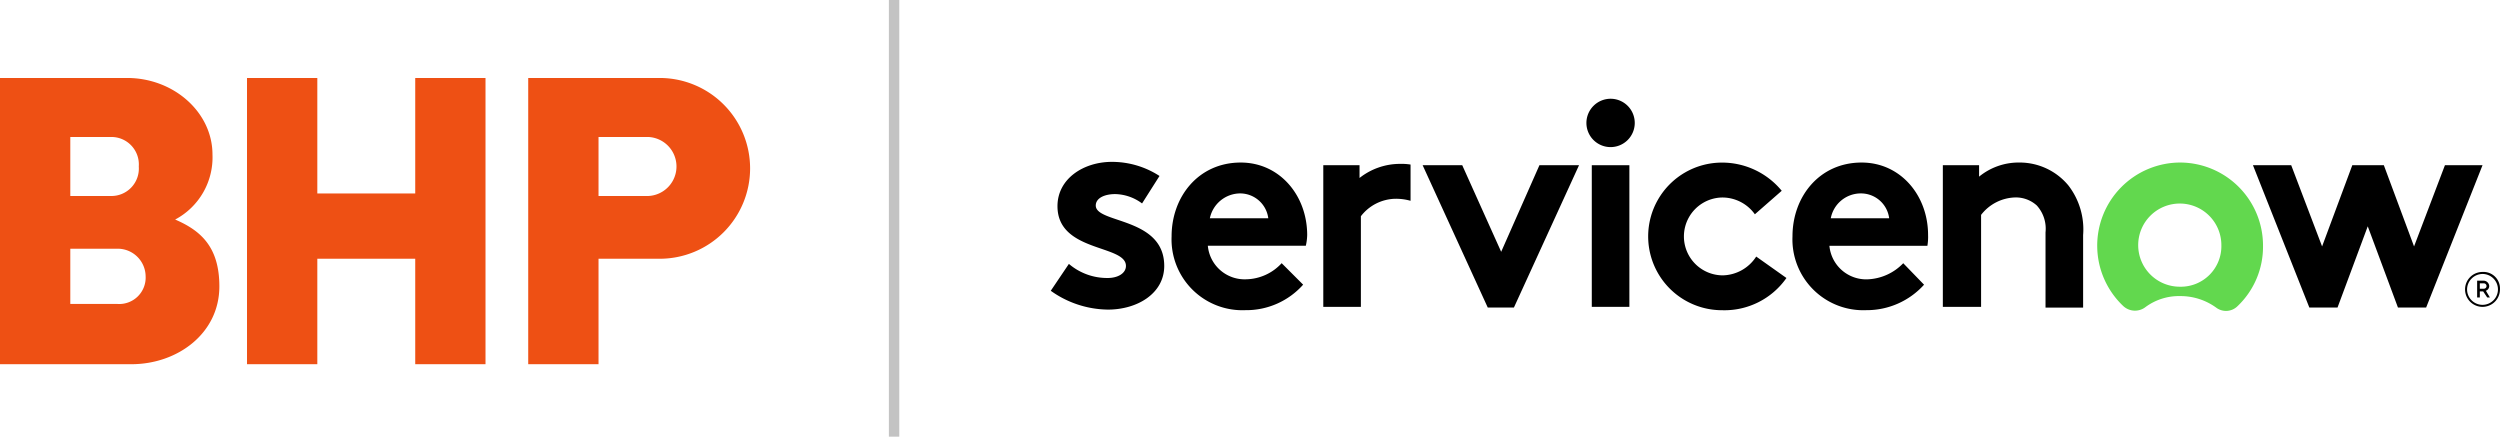
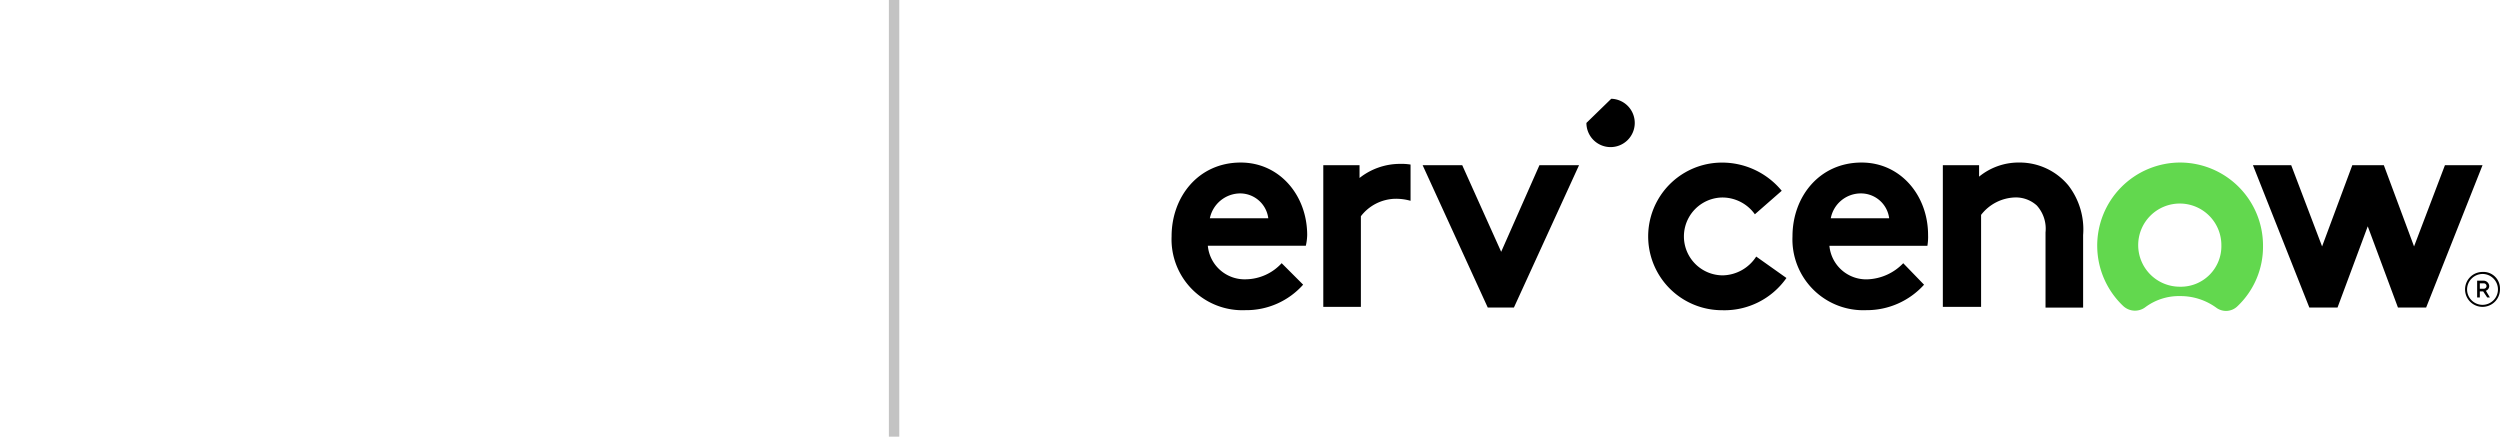
<svg xmlns="http://www.w3.org/2000/svg" width="240.469" height="42" viewBox="0 0 240.469 42">
  <defs>
    <clipPath id="clip-path">
-       <rect id="Rectangle_3" data-name="Rectangle 3" width="72.151" height="27.532" fill="none" />
-     </clipPath>
+       </clipPath>
  </defs>
  <g id="Group_8" data-name="Group 8" transform="translate(-40 -45.5)">
    <g id="Group_2" data-name="Group 2" transform="translate(40 53)">
      <g id="Group_1" data-name="Group 1" clip-path="url(#clip-path)">
        <path id="Path_1" data-name="Path 1" d="M72.151,8.695a8.7,8.7,0,0,1-8.695,8.694H57.571V27.532H50.808V0H63.456a8.7,8.7,0,0,1,8.695,8.695M62.359,5.676H57.571v5.676h4.788a2.841,2.841,0,0,0,0-5.676M39.94,0V11.109H30.522V0H23.759V27.532h6.763V17.389H39.94V27.532H46.7V0ZM21.1,20.045c0,4.546-4.051,7.487-8.454,7.487H0V0H12.226c4.486,0,8.212,3.3,8.212,7.367a6.767,6.767,0,0,1-3.59,6.25C19.254,14.655,21.1,16.2,21.1,20.045M11.29,16.423H6.762v5.313H11.29a2.541,2.541,0,0,0,2.718-2.656,2.688,2.688,0,0,0-2.718-2.657M10.632,5.676H6.762v5.676h3.87a2.641,2.641,0,0,0,2.717-2.838,2.641,2.641,0,0,0-2.717-2.837" fill="#ee5014" />
      </g>
    </g>
    <g id="ServiceNow_logo_RGB_BL_Green" data-name="ServiceNow_logo_RGB_BL+Green" transform="translate(122.771 34.5)">
      <g id="Group_5" data-name="Group 5" transform="translate(18.3 20.5)">
        <path id="Path_2" data-name="Path 2" d="M66.26,30.2a6.273,6.273,0,0,0-3.874,1.356V30.329H58.9V43.952h3.616V35.236a4.284,4.284,0,0,1,3.293-1.679,5.176,5.176,0,0,1,1.485.194V30.265A5.554,5.554,0,0,0,66.26,30.2" transform="translate(-32.687 -23.937)" fill-rule="evenodd" />
-         <path id="Path_3" data-name="Path 3" d="M20.043,39.714a5.652,5.652,0,0,0,3.745,1.356c.968,0,1.743-.452,1.743-1.162,0-2.066-6.586-1.291-6.586-5.746,0-2.647,2.518-4.261,5.23-4.261a8.389,8.389,0,0,1,4.584,1.356L27.081,33.9A4.462,4.462,0,0,0,24.5,33c-1.033,0-1.872.387-1.872,1.1,0,1.743,6.586,1.1,6.586,5.811,0,2.647-2.583,4.2-5.423,4.2A9.614,9.614,0,0,1,18.3,42.3Z" transform="translate(-18.3 -23.831)" fill-rule="evenodd" />
        <path id="Path_4" data-name="Path 4" d="M49.342,36.973c0-3.809-2.647-6.973-6.392-6.973-4.068,0-6.65,3.293-6.65,7.1a6.814,6.814,0,0,0,7.1,7.1,7.32,7.32,0,0,0,5.553-2.453l-2.066-2.066a4.756,4.756,0,0,1-3.422,1.55,3.554,3.554,0,0,1-3.68-3.228h9.426A5.018,5.018,0,0,0,49.342,36.973ZM39.98,35.359a3,3,0,0,1,2.905-2.389A2.734,2.734,0,0,1,45.6,35.359Z" transform="translate(-24.678 -23.866)" fill-rule="evenodd" />
        <path id="Path_5" data-name="Path 5" d="M81.254,38.729l3.68-8.329h3.809L82.481,44.088H79.963L73.7,30.4h3.809Z" transform="translate(-37.931 -24.008)" fill-rule="evenodd" />
        <g id="Group_3" data-name="Group 3" transform="translate(51.522)">
-           <path id="Path_6" data-name="Path 6" d="M100.489,20.5A2.325,2.325,0,1,1,98.1,22.824a2.33,2.33,0,0,1,2.389-2.324" transform="translate(-98.1 -20.5)" fill-rule="evenodd" />
-           <rect id="Rectangle_4" data-name="Rectangle 4" width="3.616" height="13.623" transform="translate(0.517 6.392)" />
+           <path id="Path_6" data-name="Path 6" d="M100.489,20.5A2.325,2.325,0,1,1,98.1,22.824" transform="translate(-98.1 -20.5)" fill-rule="evenodd" />
        </g>
        <path id="Path_7" data-name="Path 7" d="M120.494,41.105a7.282,7.282,0,0,1-6.2,3.1,7.1,7.1,0,1,1,0-14.2,7.432,7.432,0,0,1,5.746,2.712l-2.583,2.26a3.851,3.851,0,0,0-3.164-1.614,3.745,3.745,0,0,0,.065,7.489,3.923,3.923,0,0,0,3.228-1.808Z" transform="translate(-49.731 -23.866)" fill-rule="evenodd" />
        <path id="Path_8" data-name="Path 8" d="M141.455,41.751A7.422,7.422,0,0,1,135.9,44.2a6.814,6.814,0,0,1-7.1-7.1c0-3.809,2.583-7.1,6.65-7.1,3.745,0,6.392,3.164,6.392,6.973a5.218,5.218,0,0,1-.065,1.033h-9.426a3.554,3.554,0,0,0,3.68,3.228,5.018,5.018,0,0,0,3.422-1.55ZM138.1,35.359a2.734,2.734,0,0,0-2.712-2.389,2.941,2.941,0,0,0-2.905,2.389Z" transform="translate(-57.456 -23.866)" fill-rule="evenodd" />
        <path id="Path_9" data-name="Path 9" d="M151.2,43.946V30.258h3.486v1.1A6,6,0,0,1,158.56,30a6.08,6.08,0,0,1,4.713,2.2,6.917,6.917,0,0,1,1.42,4.778v6.973h-3.616V36.715a3.322,3.322,0,0,0-.839-2.583,2.994,2.994,0,0,0-2.066-.775,4.284,4.284,0,0,0-3.293,1.679v8.845H151.2Z" transform="translate(-65.394 -23.866)" fill-rule="evenodd" />
        <path id="Path_10" data-name="Path 10" d="M182.206,30a7.993,7.993,0,0,0-5.488,13.817,1.654,1.654,0,0,0,2.066.129,5.429,5.429,0,0,1,3.422-1.1,5.846,5.846,0,0,1,3.422,1.1,1.574,1.574,0,0,0,2.066-.129,7.887,7.887,0,0,0,2.453-5.811A7.991,7.991,0,0,0,182.206,30m-.065,11.944a4,4,0,1,1,4-4,3.9,3.9,0,0,1-4,4" transform="translate(-73.544 -23.866)" fill="#62d84e" fill-rule="evenodd" />
        <g id="Group_4" data-name="Group 4" transform="translate(115.635 6.392)">
          <path id="Path_11" data-name="Path 11" d="M205.535,44.088h-2.712L197.4,30.4h3.68l2.97,7.812,2.905-7.812h3.035l2.905,7.812,2.97-7.812h3.616l-5.423,13.688h-2.712l-2.905-7.812Z" transform="translate(-197.4 -30.4)" fill-rule="evenodd" />
        </g>
      </g>
      <g id="Group_7" data-name="Group 7" transform="translate(154.337 37.158)">
        <g id="Group_6" data-name="Group 6" transform="translate(1.162 0.839)">
          <path id="Path_12" data-name="Path 12" d="M231.381,48.633h-.323v.581H230.8V47.6h.646a.555.555,0,0,1,.517.517.486.486,0,0,1-.323.452l.387.646h-.258Zm-.323-.258h.387a.258.258,0,1,0,0-.517h-.387Z" transform="translate(-230.8 -47.6)" />
        </g>
        <path id="Path_13" data-name="Path 13" d="M230.679,46.494a1.485,1.485,0,1,1-1.485,1.485,1.5,1.5,0,0,1,1.485-1.485m0-.194a1.679,1.679,0,1,0,1.679,1.679,1.593,1.593,0,0,0-1.679-1.679Z" transform="translate(-229 -46.3)" />
      </g>
    </g>
    <path id="Path_14" data-name="Path 14" d="M146.752,52.029v42" transform="translate(-20.752 -6.529)" fill="none" stroke="#c3c3c3" stroke-width="1" />
  </g>
</svg>